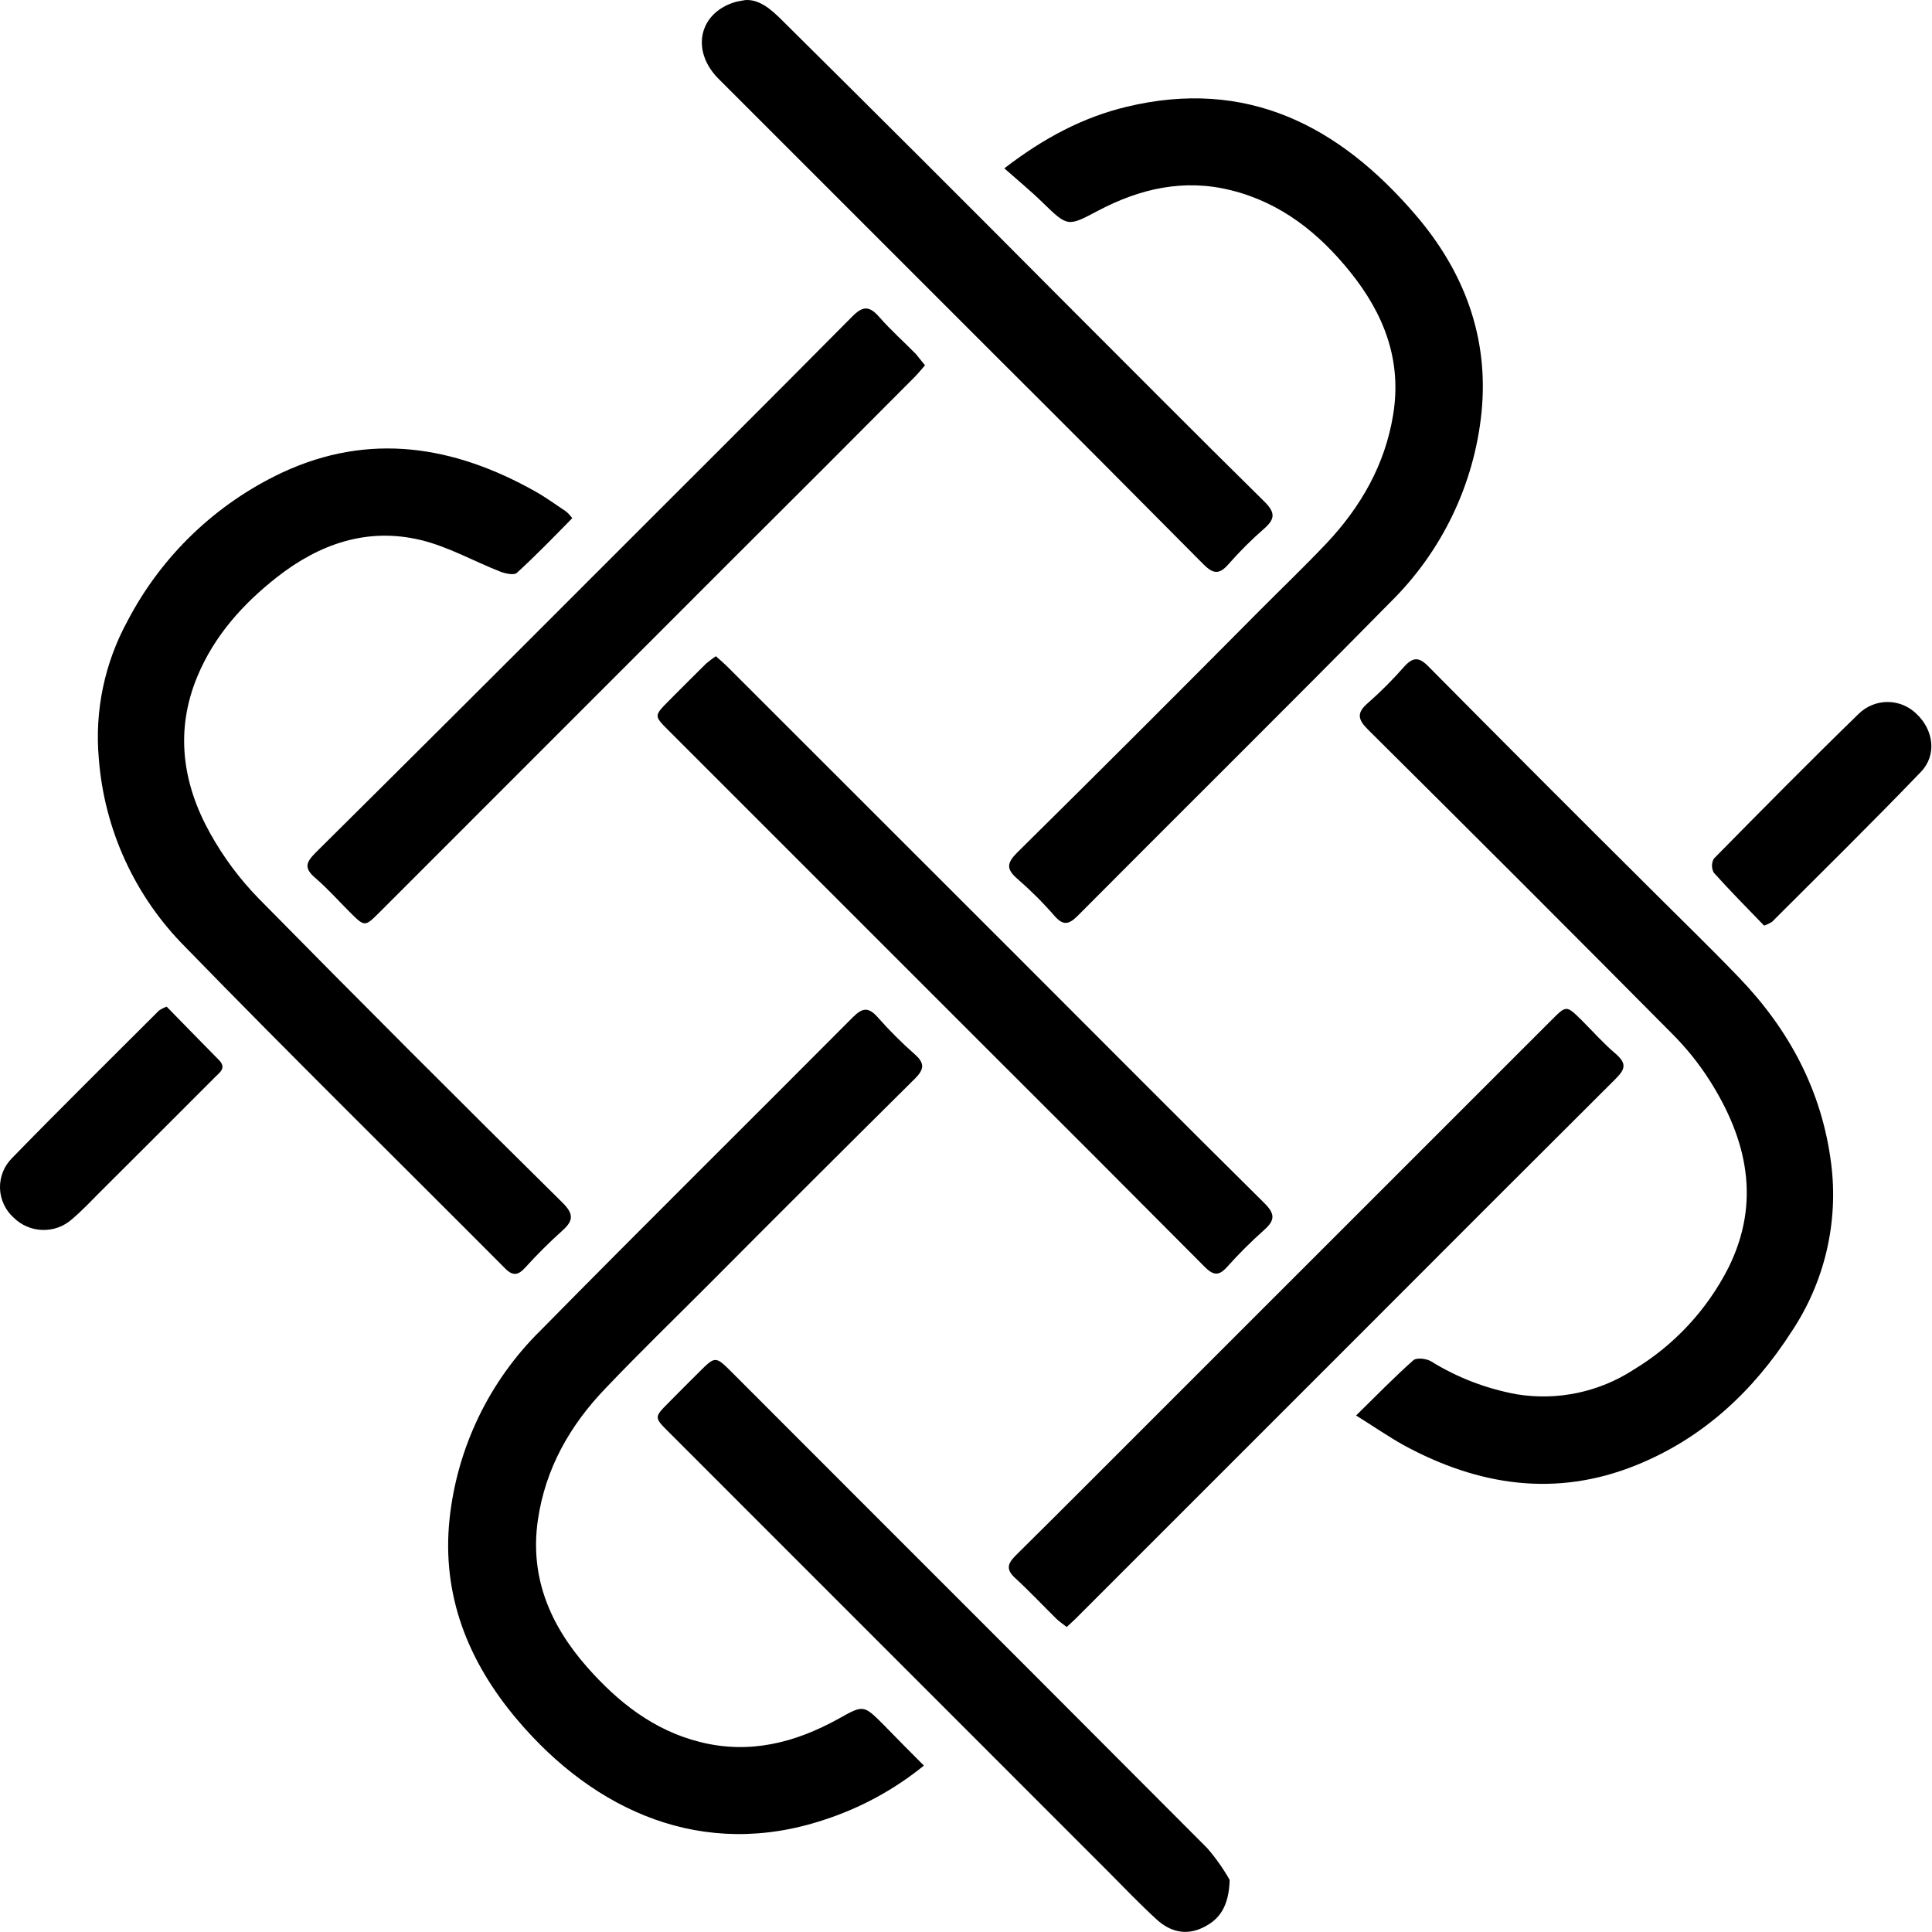
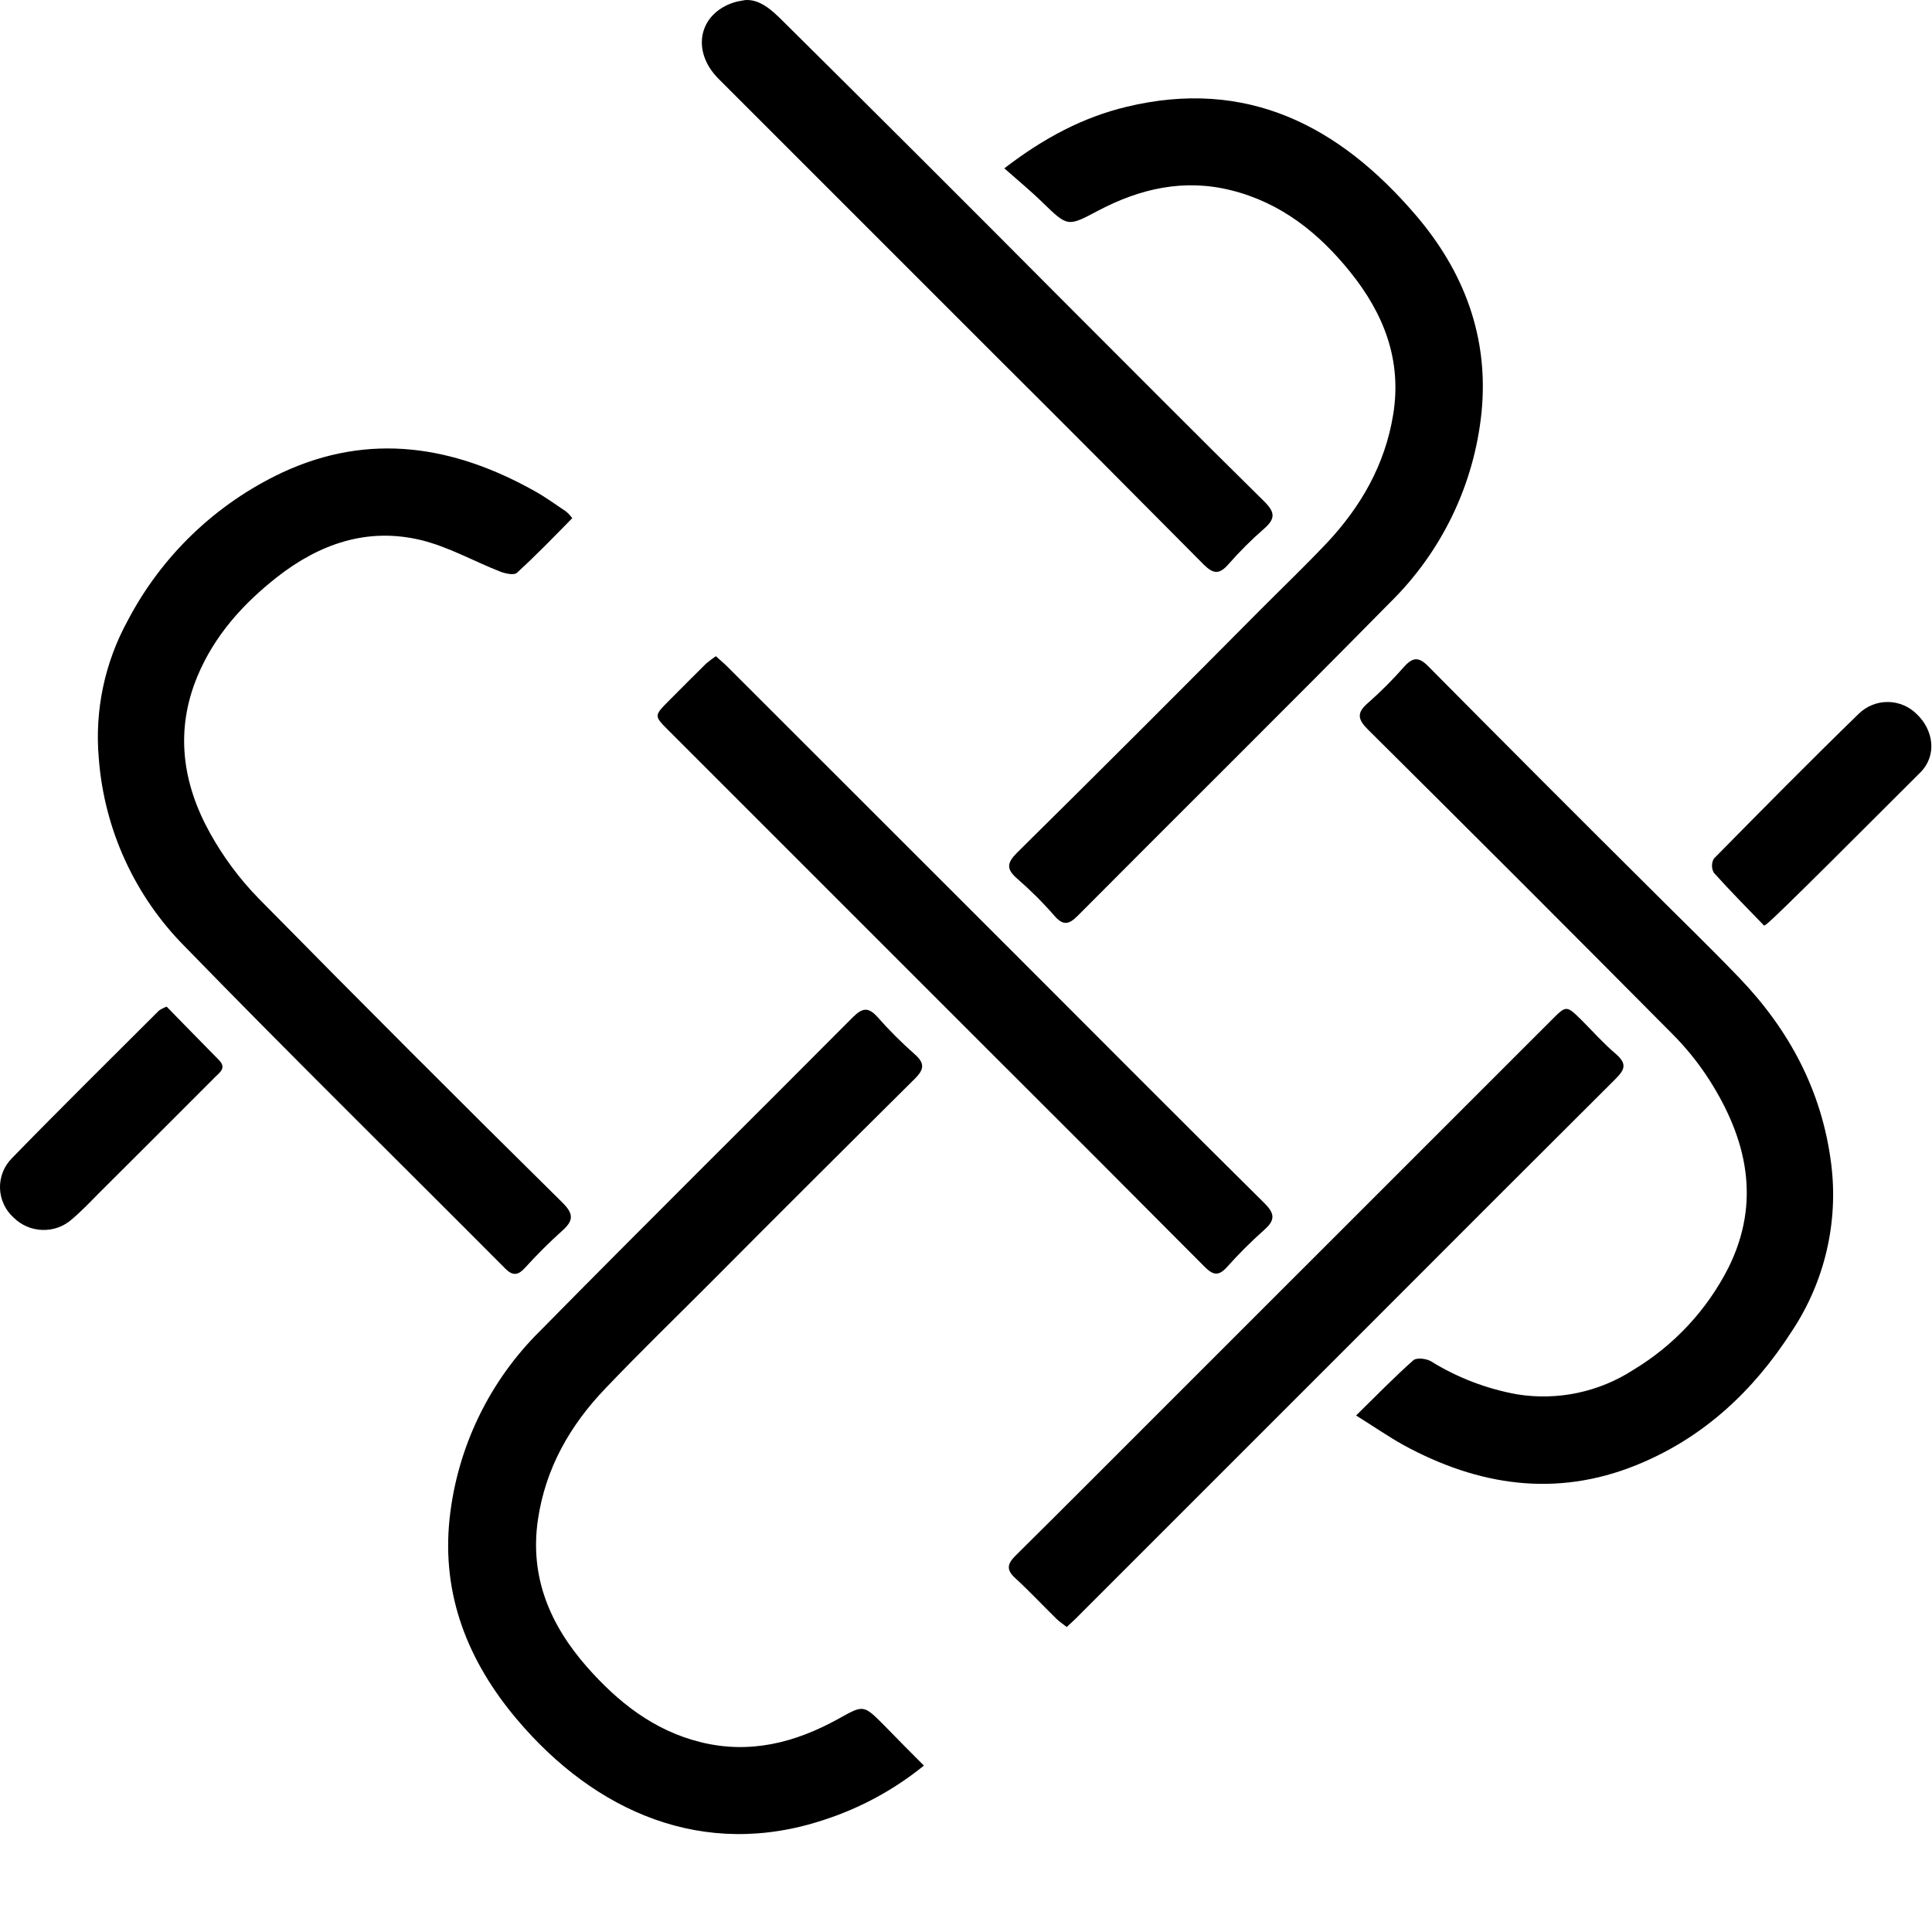
<svg xmlns="http://www.w3.org/2000/svg" fill="none" viewBox="0 0 23 23" height="23" width="23">
  <path fill="black" d="M10.999 21.019C10.645 21.306 10.242 21.525 9.809 21.665C8.374 22.142 7.084 21.569 6.156 20.471C5.574 19.783 5.256 18.993 5.352 18.081C5.443 17.231 5.826 16.438 6.435 15.839C7.667 14.587 8.917 13.353 10.156 12.107C10.269 11.995 10.34 11.989 10.446 12.107C10.585 12.265 10.734 12.413 10.891 12.552C11.014 12.66 11 12.733 10.891 12.842C10.068 13.658 9.248 14.476 8.431 15.297C8.022 15.707 7.606 16.11 7.208 16.528C6.785 16.969 6.493 17.48 6.403 18.097C6.305 18.779 6.55 19.346 6.988 19.845C7.355 20.261 7.779 20.599 8.333 20.738C8.924 20.887 9.467 20.747 9.983 20.461C10.28 20.296 10.278 20.291 10.524 20.538C10.675 20.694 10.831 20.851 10.999 21.019Z" />
  <path fill="black" d="M11.956 2.004C12.437 1.635 12.897 1.396 13.409 1.272C14.841 0.926 15.941 1.496 16.85 2.556C17.43 3.231 17.727 4.016 17.637 4.912C17.549 5.769 17.164 6.568 16.549 7.172C15.317 8.423 14.067 9.658 12.829 10.903C12.724 11.008 12.656 11.021 12.553 10.903C12.415 10.744 12.266 10.596 12.107 10.458C11.978 10.345 11.987 10.273 12.107 10.152C13.074 9.197 14.037 8.235 14.997 7.267C15.262 7.001 15.533 6.741 15.792 6.468C16.2 6.034 16.488 5.534 16.585 4.938C16.692 4.286 16.473 3.734 16.075 3.239C15.701 2.774 15.25 2.413 14.655 2.265C14.094 2.125 13.572 2.245 13.073 2.508C12.709 2.701 12.712 2.702 12.409 2.408C12.273 2.275 12.127 2.155 11.956 2.004Z" />
  <path fill="black" d="M16.144 16.851C16.394 16.605 16.602 16.392 16.826 16.193C16.864 16.16 16.979 16.173 17.034 16.205C17.348 16.4 17.695 16.533 18.059 16.599C18.542 16.677 19.036 16.573 19.446 16.307C19.929 16.016 20.32 15.596 20.576 15.093C20.968 14.305 20.798 13.559 20.347 12.853C20.22 12.655 20.072 12.472 19.905 12.305C18.704 11.094 17.497 9.888 16.286 8.686C16.163 8.564 16.148 8.486 16.286 8.368C16.439 8.233 16.583 8.089 16.717 7.936C16.823 7.819 16.894 7.82 17.007 7.936C17.885 8.822 18.766 9.705 19.651 10.584C20.002 10.935 20.359 11.28 20.703 11.638C21.3 12.259 21.691 12.988 21.8 13.856C21.888 14.555 21.721 15.263 21.33 15.85C20.872 16.563 20.272 17.122 19.48 17.442C18.522 17.83 17.597 17.687 16.71 17.204C16.532 17.105 16.36 16.986 16.144 16.851Z" />
  <path fill="black" d="M6.813 6.168C6.589 6.397 6.378 6.614 6.154 6.819C6.121 6.851 6.019 6.829 5.958 6.806C5.641 6.682 5.337 6.508 5.009 6.429C4.373 6.276 3.804 6.474 3.297 6.871C2.891 7.19 2.553 7.567 2.352 8.047C2.081 8.693 2.17 9.325 2.501 9.919C2.658 10.202 2.852 10.463 3.078 10.695C4.275 11.911 5.481 13.118 6.696 14.317C6.828 14.448 6.831 14.529 6.696 14.649C6.54 14.789 6.391 14.938 6.25 15.093C6.173 15.178 6.108 15.196 6.016 15.103C4.745 13.826 3.46 12.564 2.205 11.273C1.605 10.671 1.24 9.874 1.176 9.026C1.126 8.458 1.246 7.889 1.52 7.389C1.924 6.616 2.571 5.996 3.361 5.625C4.399 5.142 5.404 5.306 6.372 5.85C6.5 5.922 6.618 6.009 6.74 6.09C6.767 6.113 6.791 6.14 6.813 6.168Z" />
  <path fill="black" d="M8.522 7.812C8.573 7.858 8.621 7.898 8.665 7.942L12.094 11.369C13.079 12.354 14.062 13.343 15.052 14.323C15.179 14.449 15.181 14.525 15.052 14.64C14.895 14.78 14.746 14.928 14.606 15.085C14.51 15.191 14.445 15.184 14.345 15.085C13.445 14.18 12.545 13.279 11.645 12.382L7.96 8.697C7.785 8.522 7.785 8.522 7.96 8.345C8.109 8.196 8.256 8.047 8.406 7.9C8.443 7.869 8.482 7.839 8.522 7.812Z" />
-   <path fill="black" d="M11.012 4.349C10.967 4.399 10.929 4.448 10.886 4.491C10.176 5.205 9.465 5.916 8.754 6.624L4.517 10.862C4.342 11.036 4.342 11.036 4.162 10.856C4.028 10.722 3.9 10.578 3.756 10.454C3.611 10.33 3.646 10.264 3.76 10.148C4.852 9.065 5.942 7.979 7.031 6.888C8.069 5.849 9.111 4.813 10.145 3.769C10.271 3.641 10.348 3.64 10.463 3.769C10.601 3.927 10.758 4.067 10.905 4.216C10.938 4.255 10.967 4.296 11.012 4.349Z" />
  <path fill="black" d="M12.699 19.369C12.65 19.33 12.608 19.303 12.574 19.269C12.411 19.109 12.254 18.941 12.086 18.787C11.979 18.689 11.99 18.621 12.086 18.523C12.719 17.897 13.347 17.265 13.977 16.636L18.472 12.142C18.647 11.967 18.647 11.967 18.826 12.142C18.961 12.277 19.088 12.421 19.233 12.544C19.377 12.668 19.341 12.736 19.227 12.85C18.245 13.828 17.264 14.809 16.283 15.792L12.856 19.219C12.811 19.267 12.76 19.312 12.699 19.369Z" />
  <path fill="black" d="M9.31 0.241C10.422 1.343 11.53 2.448 12.634 3.559C13.44 4.364 14.24 5.172 15.053 5.972C15.178 6.097 15.185 6.174 15.053 6.29C14.899 6.424 14.755 6.568 14.621 6.721C14.513 6.843 14.441 6.831 14.33 6.721C13.514 5.898 12.697 5.077 11.876 4.26C10.769 3.152 9.662 2.045 8.554 0.938C8.224 0.607 8.318 0.162 8.74 0.028C8.782 0.015 8.826 0.01 8.87 0.001C9.046 -0.013 9.194 0.126 9.31 0.241Z" />
-   <path fill="black" d="M14.639 22.38C14.629 22.697 14.519 22.853 14.317 22.949C14.114 23.046 13.927 22.994 13.771 22.852C13.569 22.668 13.381 22.47 13.187 22.275L7.964 17.051C7.786 16.874 7.786 16.873 7.959 16.699C8.08 16.576 8.201 16.455 8.323 16.334C8.517 16.141 8.517 16.141 8.718 16.342L10.135 17.76C11.55 19.173 12.962 20.588 14.373 22.003C14.474 22.12 14.563 22.246 14.639 22.38Z" />
  <path fill="black" d="M1.984 11.984C2.189 12.193 2.396 12.407 2.606 12.619C2.699 12.713 2.618 12.765 2.561 12.822C2.107 13.277 1.652 13.732 1.197 14.185C1.085 14.297 0.976 14.414 0.854 14.517C0.757 14.602 0.632 14.647 0.503 14.642C0.374 14.638 0.252 14.585 0.161 14.494C0.112 14.45 0.072 14.396 0.045 14.336C0.017 14.276 0.002 14.211 0 14.146C-0.002 14.08 0.01 14.014 0.034 13.953C0.058 13.891 0.095 13.836 0.141 13.789C0.718 13.196 1.307 12.616 1.893 12.03C1.921 12.011 1.952 11.996 1.984 11.984Z" />
-   <path fill="black" d="M21.001 11.019C20.803 10.814 20.598 10.607 20.403 10.39C20.388 10.364 20.381 10.335 20.381 10.306C20.381 10.277 20.388 10.248 20.403 10.222C20.974 9.642 21.546 9.063 22.129 8.496C22.222 8.406 22.346 8.356 22.475 8.357C22.603 8.358 22.727 8.41 22.818 8.501C23.018 8.69 23.061 8.988 22.868 9.189C22.287 9.794 21.688 10.382 21.095 10.975C21.065 10.993 21.034 11.008 21.001 11.019Z" />
+   <path fill="black" d="M21.001 11.019C20.803 10.814 20.598 10.607 20.403 10.39C20.388 10.364 20.381 10.335 20.381 10.306C20.381 10.277 20.388 10.248 20.403 10.222C20.974 9.642 21.546 9.063 22.129 8.496C22.222 8.406 22.346 8.356 22.475 8.357C22.603 8.358 22.727 8.41 22.818 8.501C23.018 8.69 23.061 8.988 22.868 9.189C21.065 10.993 21.034 11.008 21.001 11.019Z" />
</svg>